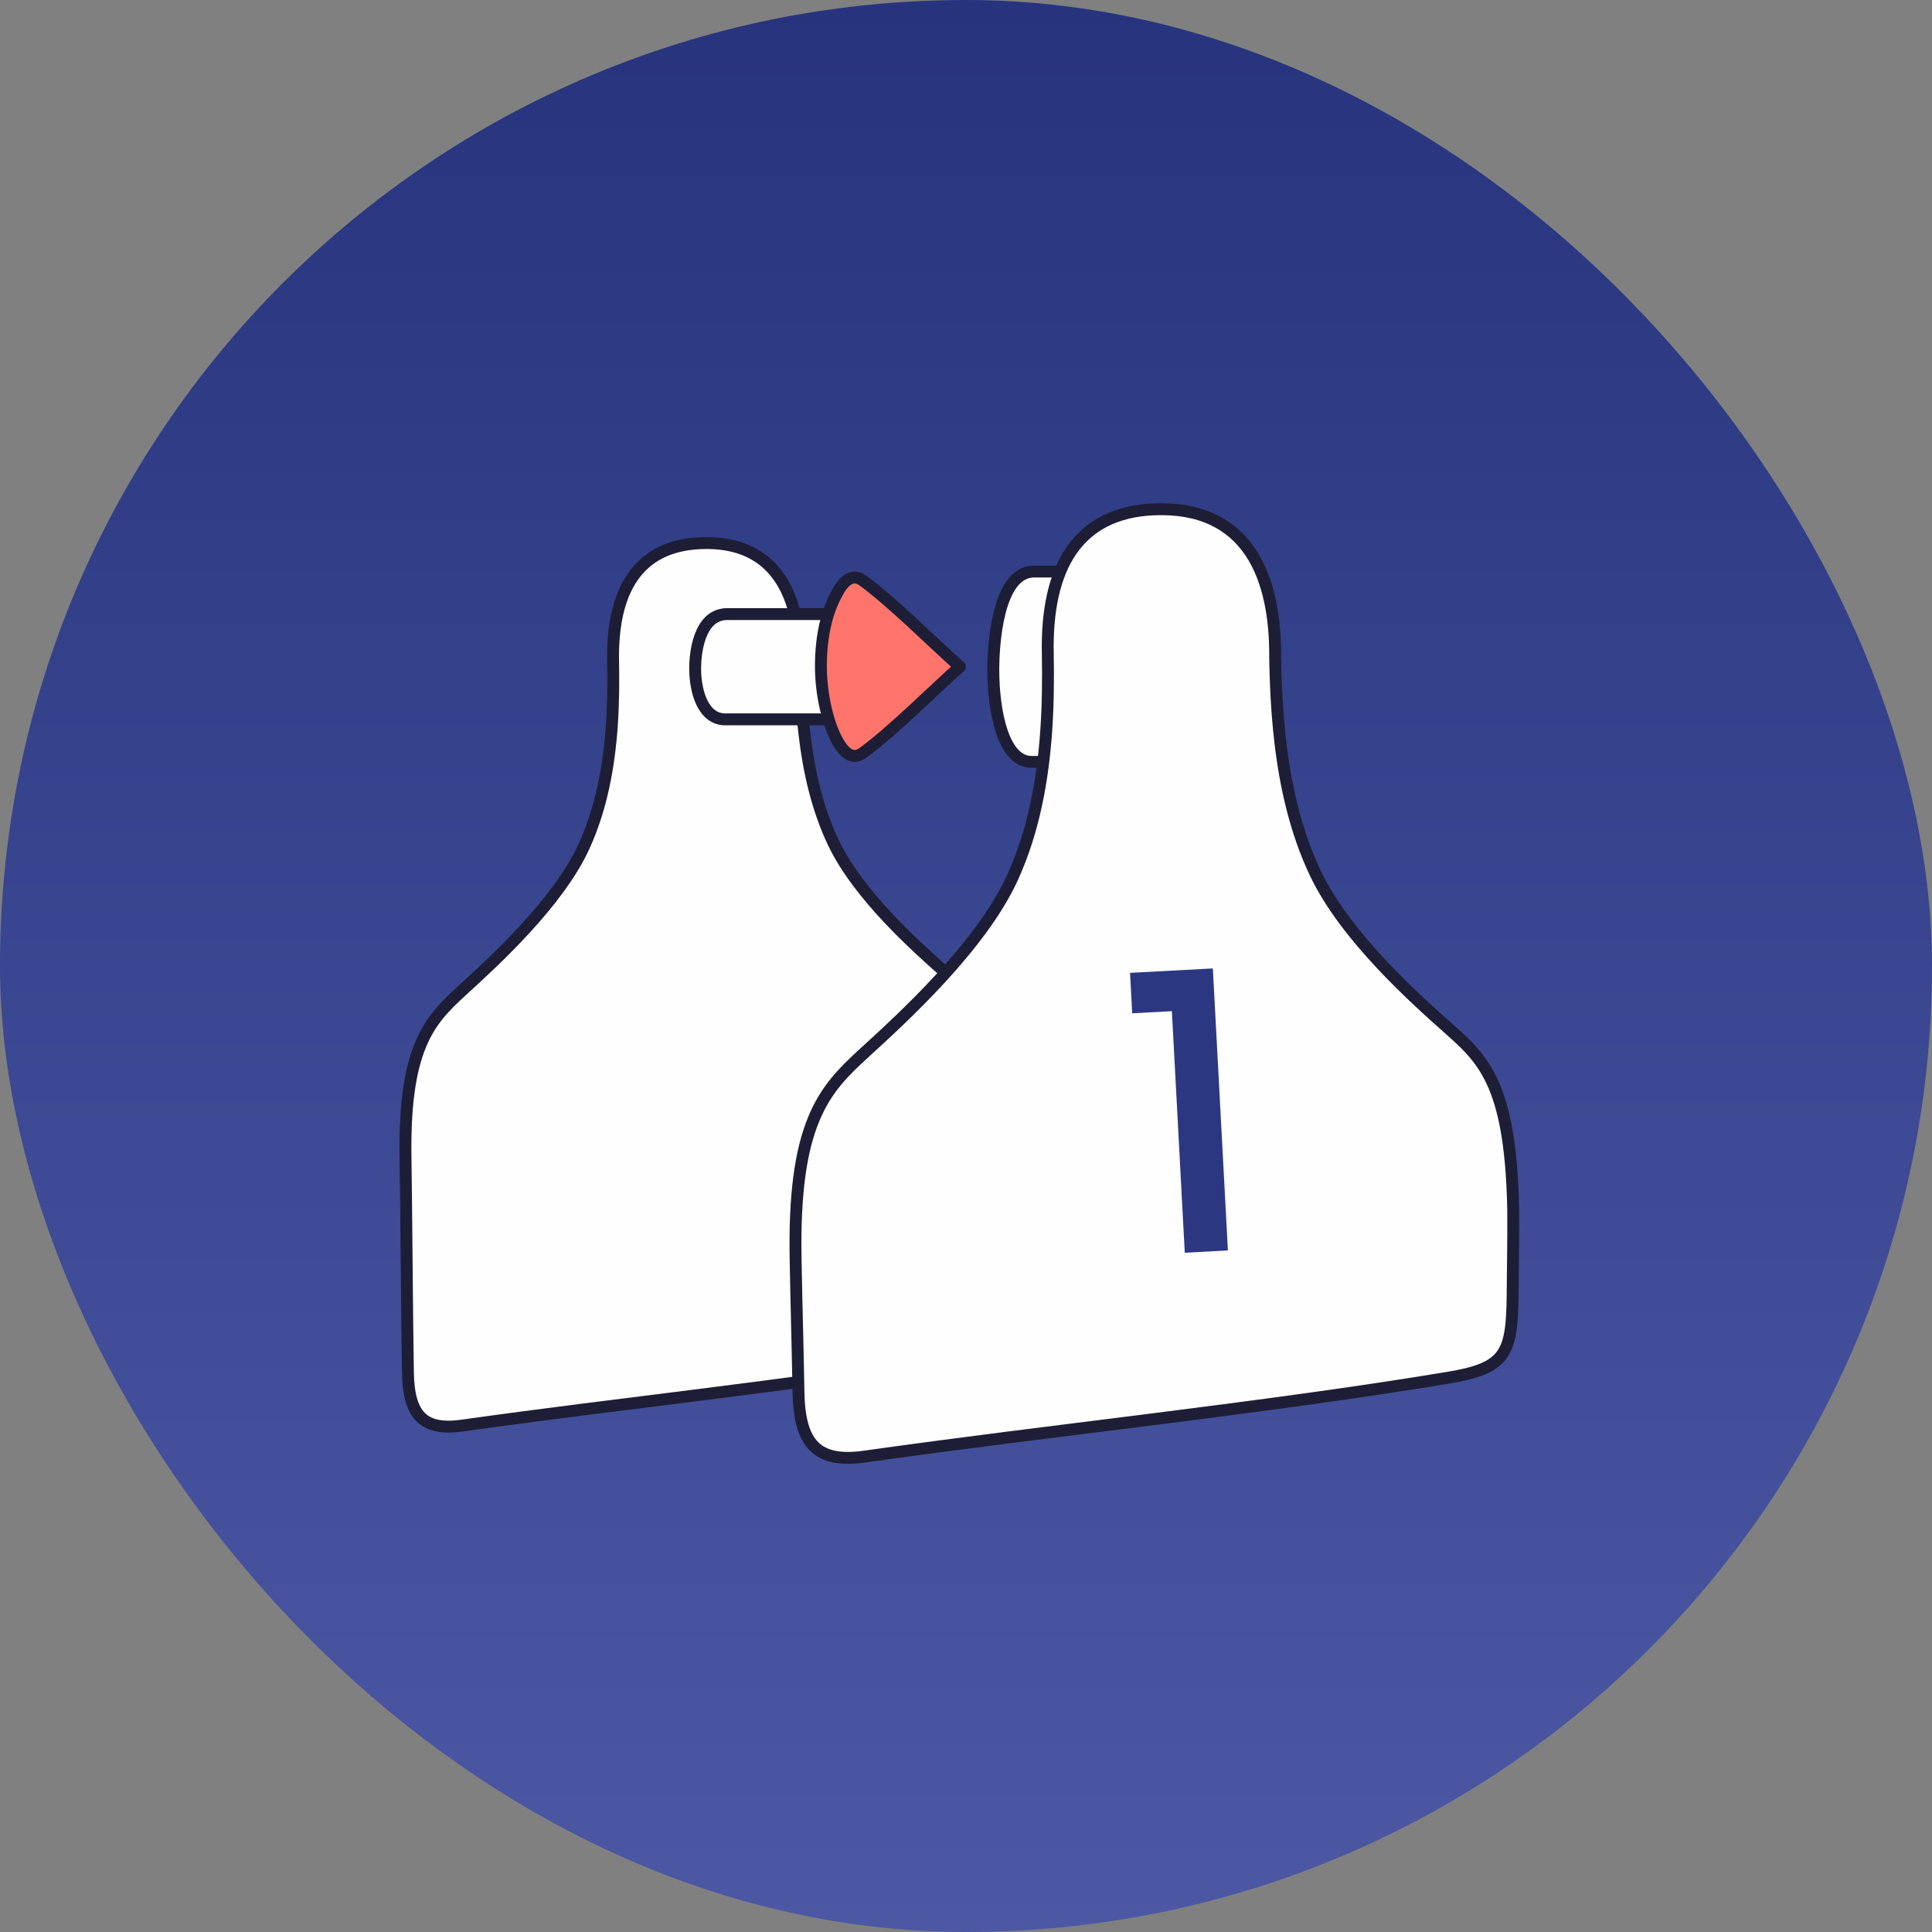
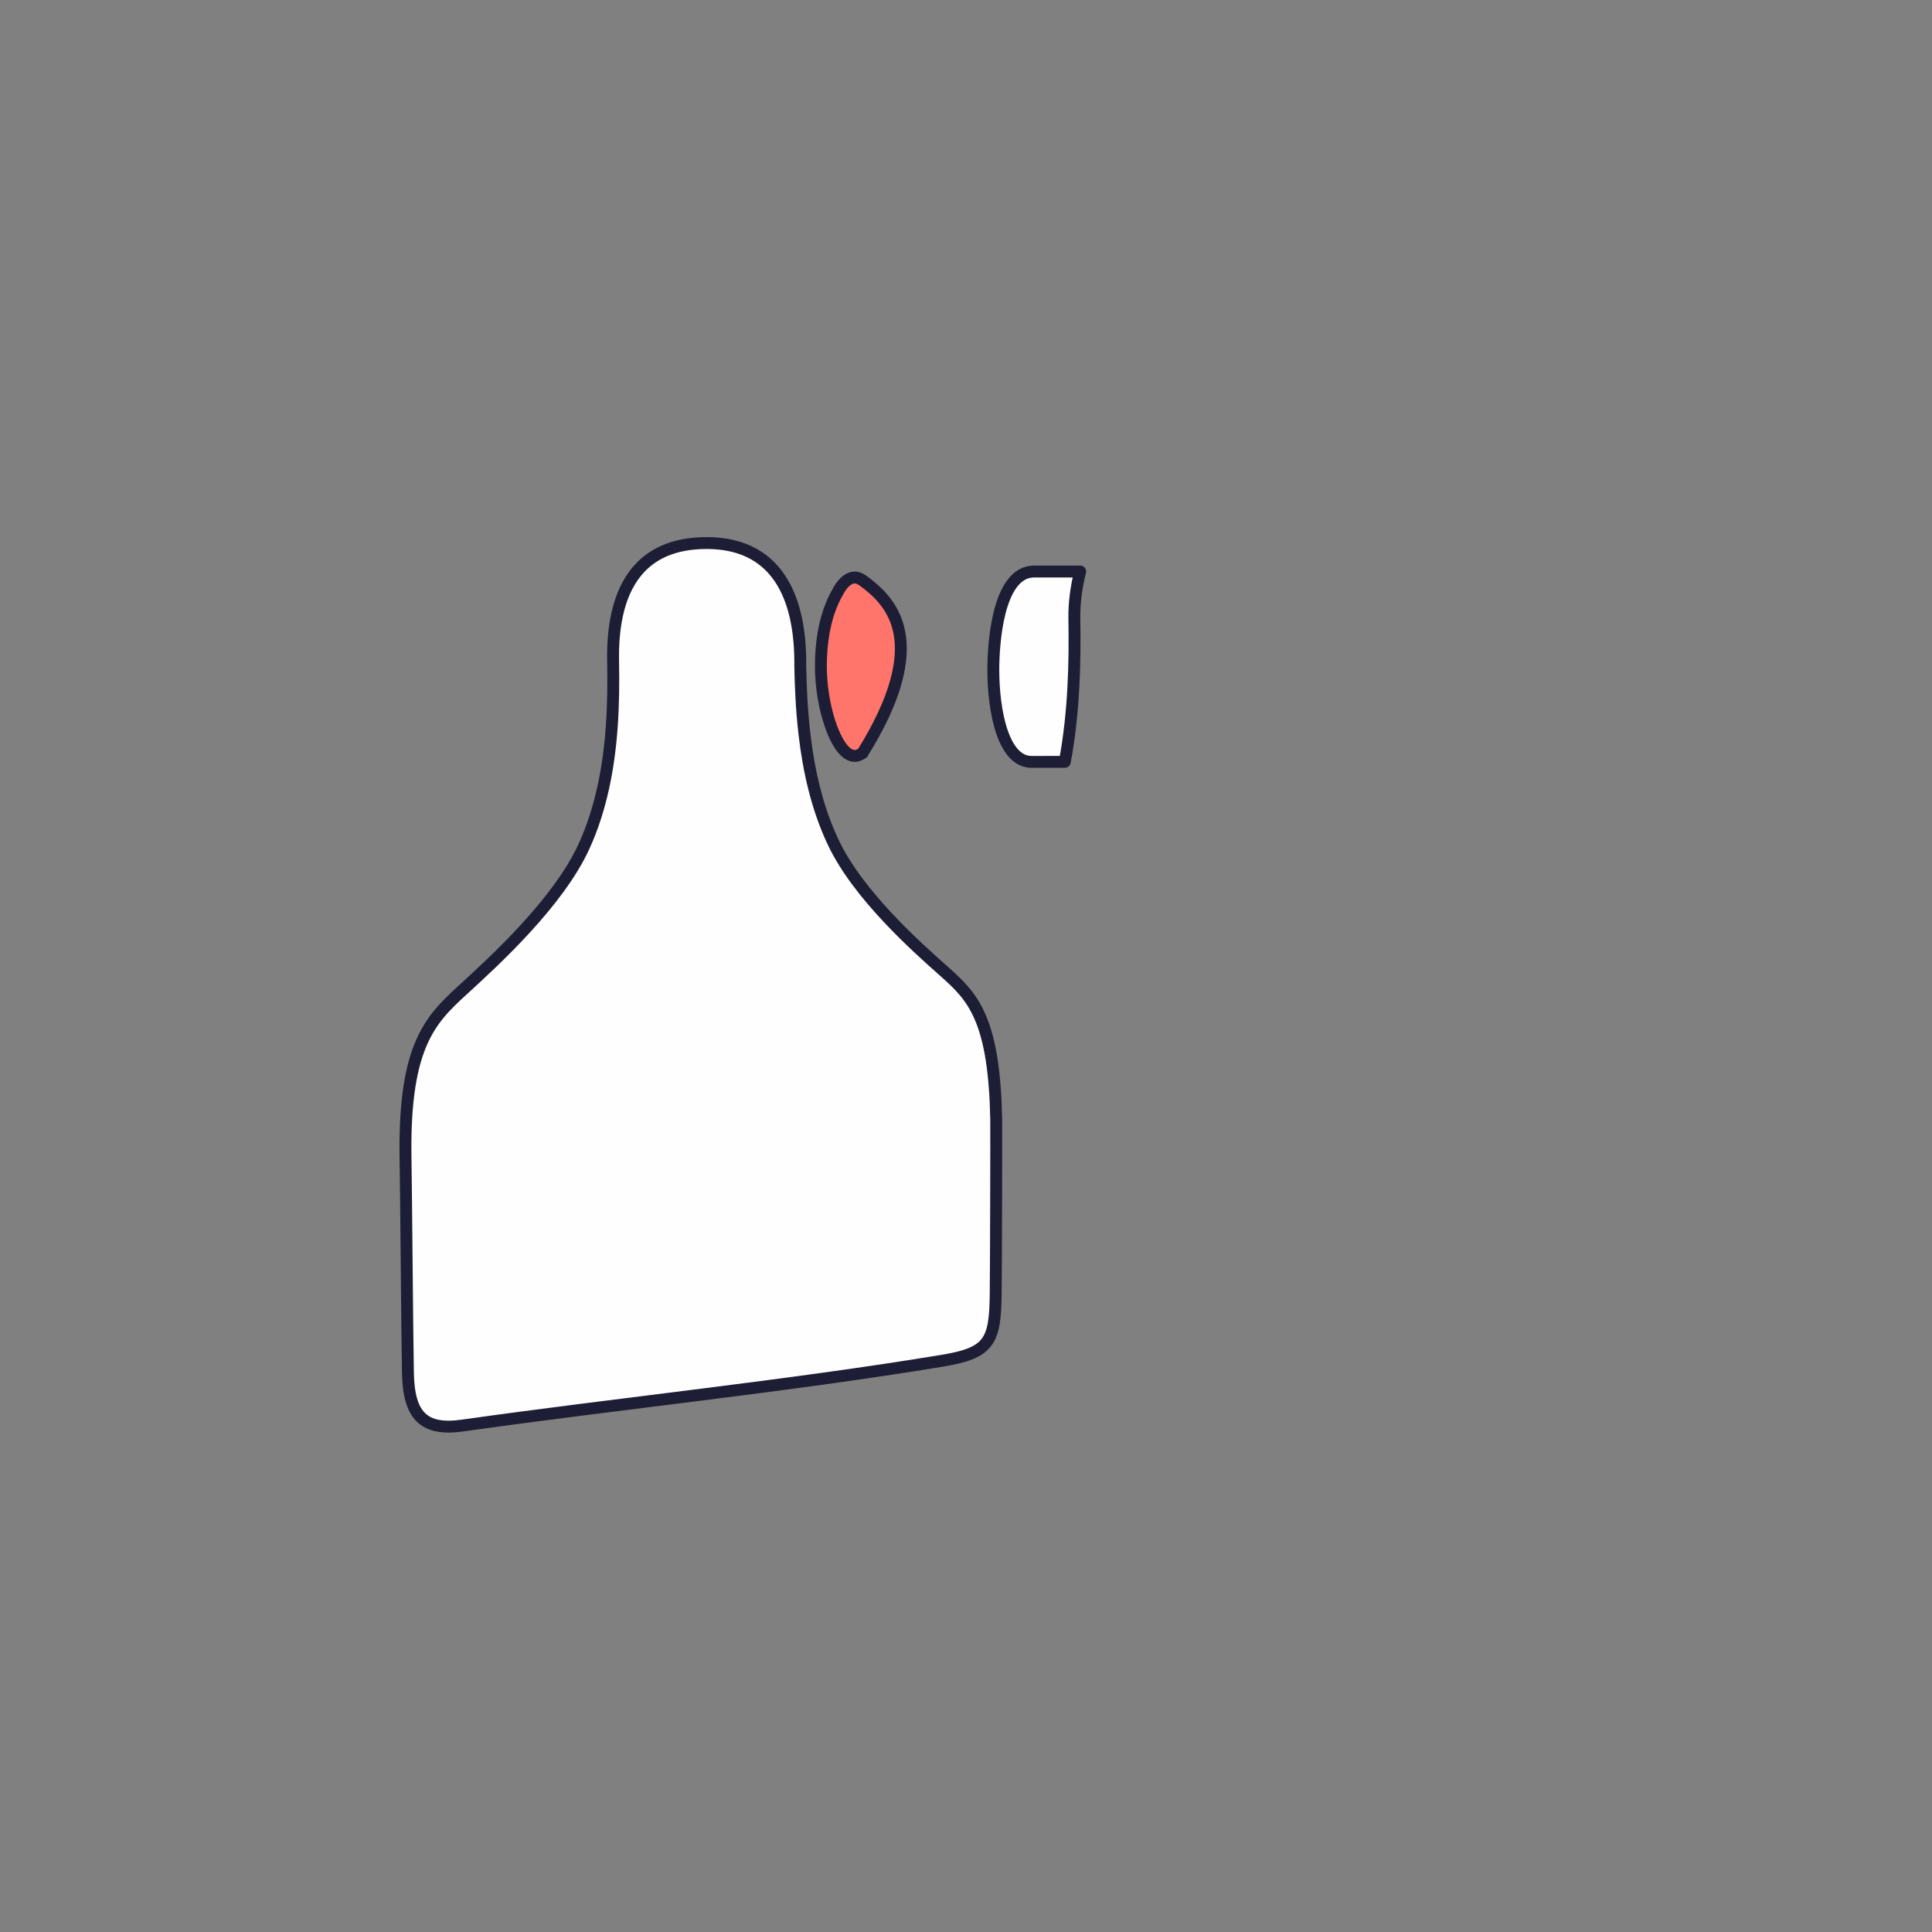
<svg xmlns="http://www.w3.org/2000/svg" width="307" height="307" viewBox="0 0 307 307" fill="none">
  <rect x="0" y="0" width="307" height="307" fill="#808080" stroke="none" />
-   <rect width="307" height="307" rx="153.5" fill="url(#paint0_linear_197_1287)" />
  <path d="M111.251 86.317C101.316 86.765 97.19 93.918 97.426 105.2C97.483 108.342 97.468 111.82 97.211 115.438C96.766 121.701 95.591 128.385 92.8 134.487C88.711 143.439 78.494 152.771 73.493 157.339L73.4 157.427C70.669 159.921 68.438 162.149 66.834 166.003C65.06 170.265 64.297 176.074 64.442 184.281C64.545 190.093 64.684 210.738 64.821 218.157C64.948 224.968 67.312 227.396 73.493 226.524C98.258 223.025 125.312 220.258 149.741 216.223C157.303 214.973 158.138 213.132 158.22 205.468C158.271 200.636 158.32 181.711 158.299 177.866C158.153 170.519 157.36 165.394 155.795 161.722C154.369 158.377 152.471 156.528 150.125 154.448L150.044 154.376C145.681 150.504 136.452 142.319 132.456 133.961C129.822 128.451 128.499 122.394 127.83 116.639C127.385 112.81 127.228 109.117 127.164 105.808C127.286 95.189 123.647 85.757 111.248 86.314L111.251 86.317Z" fill="#FEFEFE" stroke="#1D1E35" stroke-width="1.89" stroke-miterlimit="22.926" stroke-linecap="round" stroke-linejoin="round" />
-   <path fill-rule="evenodd" clip-rule="evenodd" d="M133.229 97.578H115.511C110.928 97.657 110.462 104.156 110.462 106.199C110.462 109.841 111.688 114.412 115.402 114.309H133.187C132.054 109.405 132.118 102.437 133.226 97.581L133.229 97.578Z" fill="#FEFEFE" stroke="#1D1E35" stroke-width="1.89" stroke-miterlimit="22.926" stroke-linecap="round" stroke-linejoin="round" />
  <path fill-rule="evenodd" clip-rule="evenodd" d="M171.642 90.818H164.234C158.431 90.96 157.841 102.715 157.841 106.408C157.841 112.989 159.397 121.259 164.098 121.065L169.202 121.062C170.691 113.08 170.833 105.049 170.718 98.307C170.679 95.97 170.991 93.382 171.645 90.815L171.642 90.818Z" fill="#FEFEFE" stroke="#1D1E35" stroke-width="1.89" stroke-miterlimit="22.926" stroke-linecap="round" stroke-linejoin="round" />
-   <path d="M183.293 80.941C171.224 81.483 166.211 90.176 166.495 103.883C166.565 107.701 166.547 111.926 166.235 116.322C165.693 123.929 164.268 132.051 160.877 139.47C155.91 150.344 143.495 161.686 137.42 167.235L137.305 167.341C133.987 170.371 131.278 173.078 129.328 177.761C127.173 182.94 126.247 189.999 126.422 199.968C126.546 207.03 126.716 212.27 126.882 221.285C127.037 229.561 129.91 232.512 137.417 231.453C167.507 227.2 200.375 223.84 230.056 218.936C239.244 217.416 240.258 215.179 240.358 205.867C240.421 199.995 240.479 196.847 240.451 192.176C240.273 183.252 239.31 177.022 237.409 172.563C235.678 168.501 233.371 166.251 230.519 163.727L230.42 163.636C225.116 158.932 213.903 148.988 209.051 138.835C205.851 132.142 204.244 124.78 203.433 117.79C202.894 113.137 202.7 108.651 202.624 104.628C202.77 91.726 198.35 80.266 183.284 80.944L183.293 80.941Z" fill="#FEFEFE" stroke="#1D1E35" stroke-width="1.89" stroke-miterlimit="22.926" stroke-linecap="round" stroke-linejoin="round" />
-   <path fill-rule="evenodd" clip-rule="evenodd" d="M137.048 119.684C141.695 116.315 148.058 109.913 152.535 105.944C148.067 101.979 141.689 95.564 137.051 92.204C136.63 91.977 136.355 91.768 135.825 91.768C134.899 91.768 134.033 92.492 133.294 93.748C131.866 96.179 130.549 99.672 130.446 105.318C130.355 110.291 131.633 115.383 133.285 118.113C133.948 119.209 134.82 120.117 135.825 120.117C136.358 120.117 136.63 119.908 137.048 119.684Z" fill="#FF756B" stroke="#1D1E35" stroke-width="1.89" stroke-miterlimit="22.926" stroke-linecap="round" stroke-linejoin="round" />
-   <path d="M186.216 160.68L179.91 161.016L179.567 154.589L192.726 153.887L195.116 198.699L188.264 199.065L186.216 160.68Z" fill="#2B3881" />
+   <path fill-rule="evenodd" clip-rule="evenodd" d="M137.048 119.684C148.067 101.979 141.689 95.564 137.051 92.204C136.63 91.977 136.355 91.768 135.825 91.768C134.899 91.768 134.033 92.492 133.294 93.748C131.866 96.179 130.549 99.672 130.446 105.318C130.355 110.291 131.633 115.383 133.285 118.113C133.948 119.209 134.82 120.117 135.825 120.117C136.358 120.117 136.63 119.908 137.048 119.684Z" fill="#FF756B" stroke="#1D1E35" stroke-width="1.89" stroke-miterlimit="22.926" stroke-linecap="round" stroke-linejoin="round" />
  <defs>
    <linearGradient id="paint0_linear_197_1287" x1="153.5" y1="0" x2="153.5" y2="307" gradientUnits="userSpaceOnUse">
      <stop stop-color="#27347D" />
      <stop offset="1" stop-color="#4C58A4" />
    </linearGradient>
  </defs>
</svg>